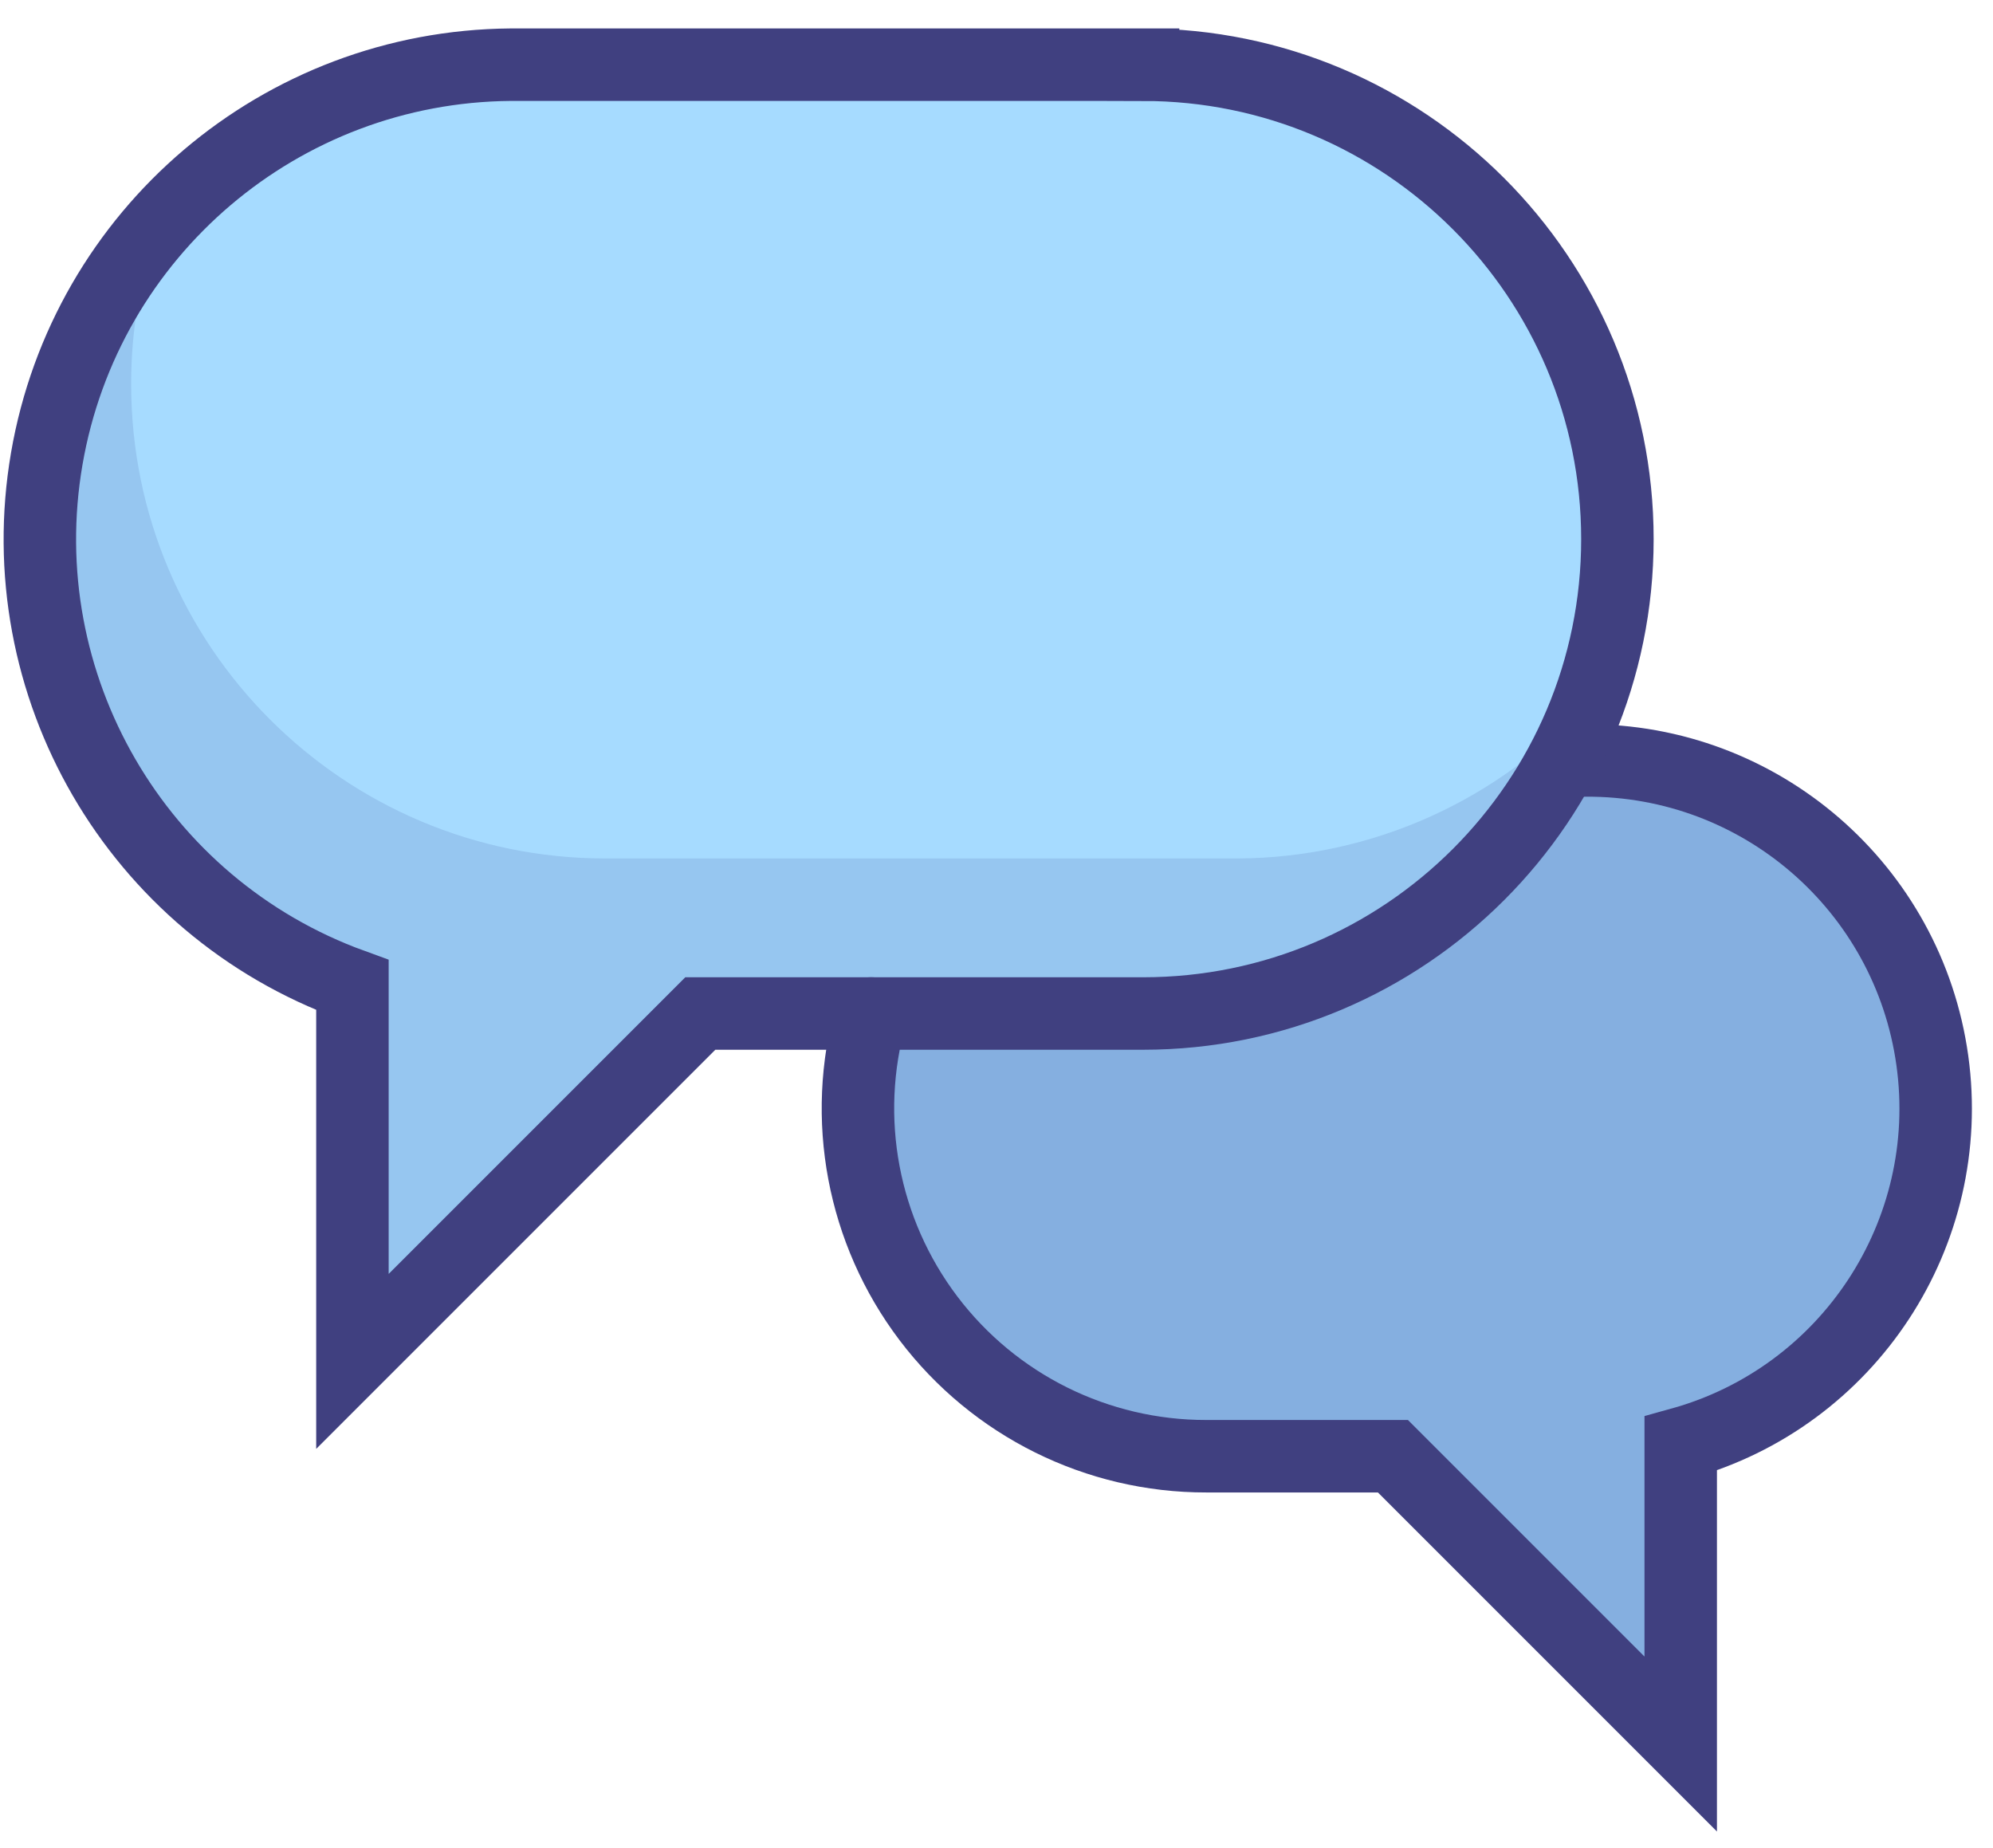
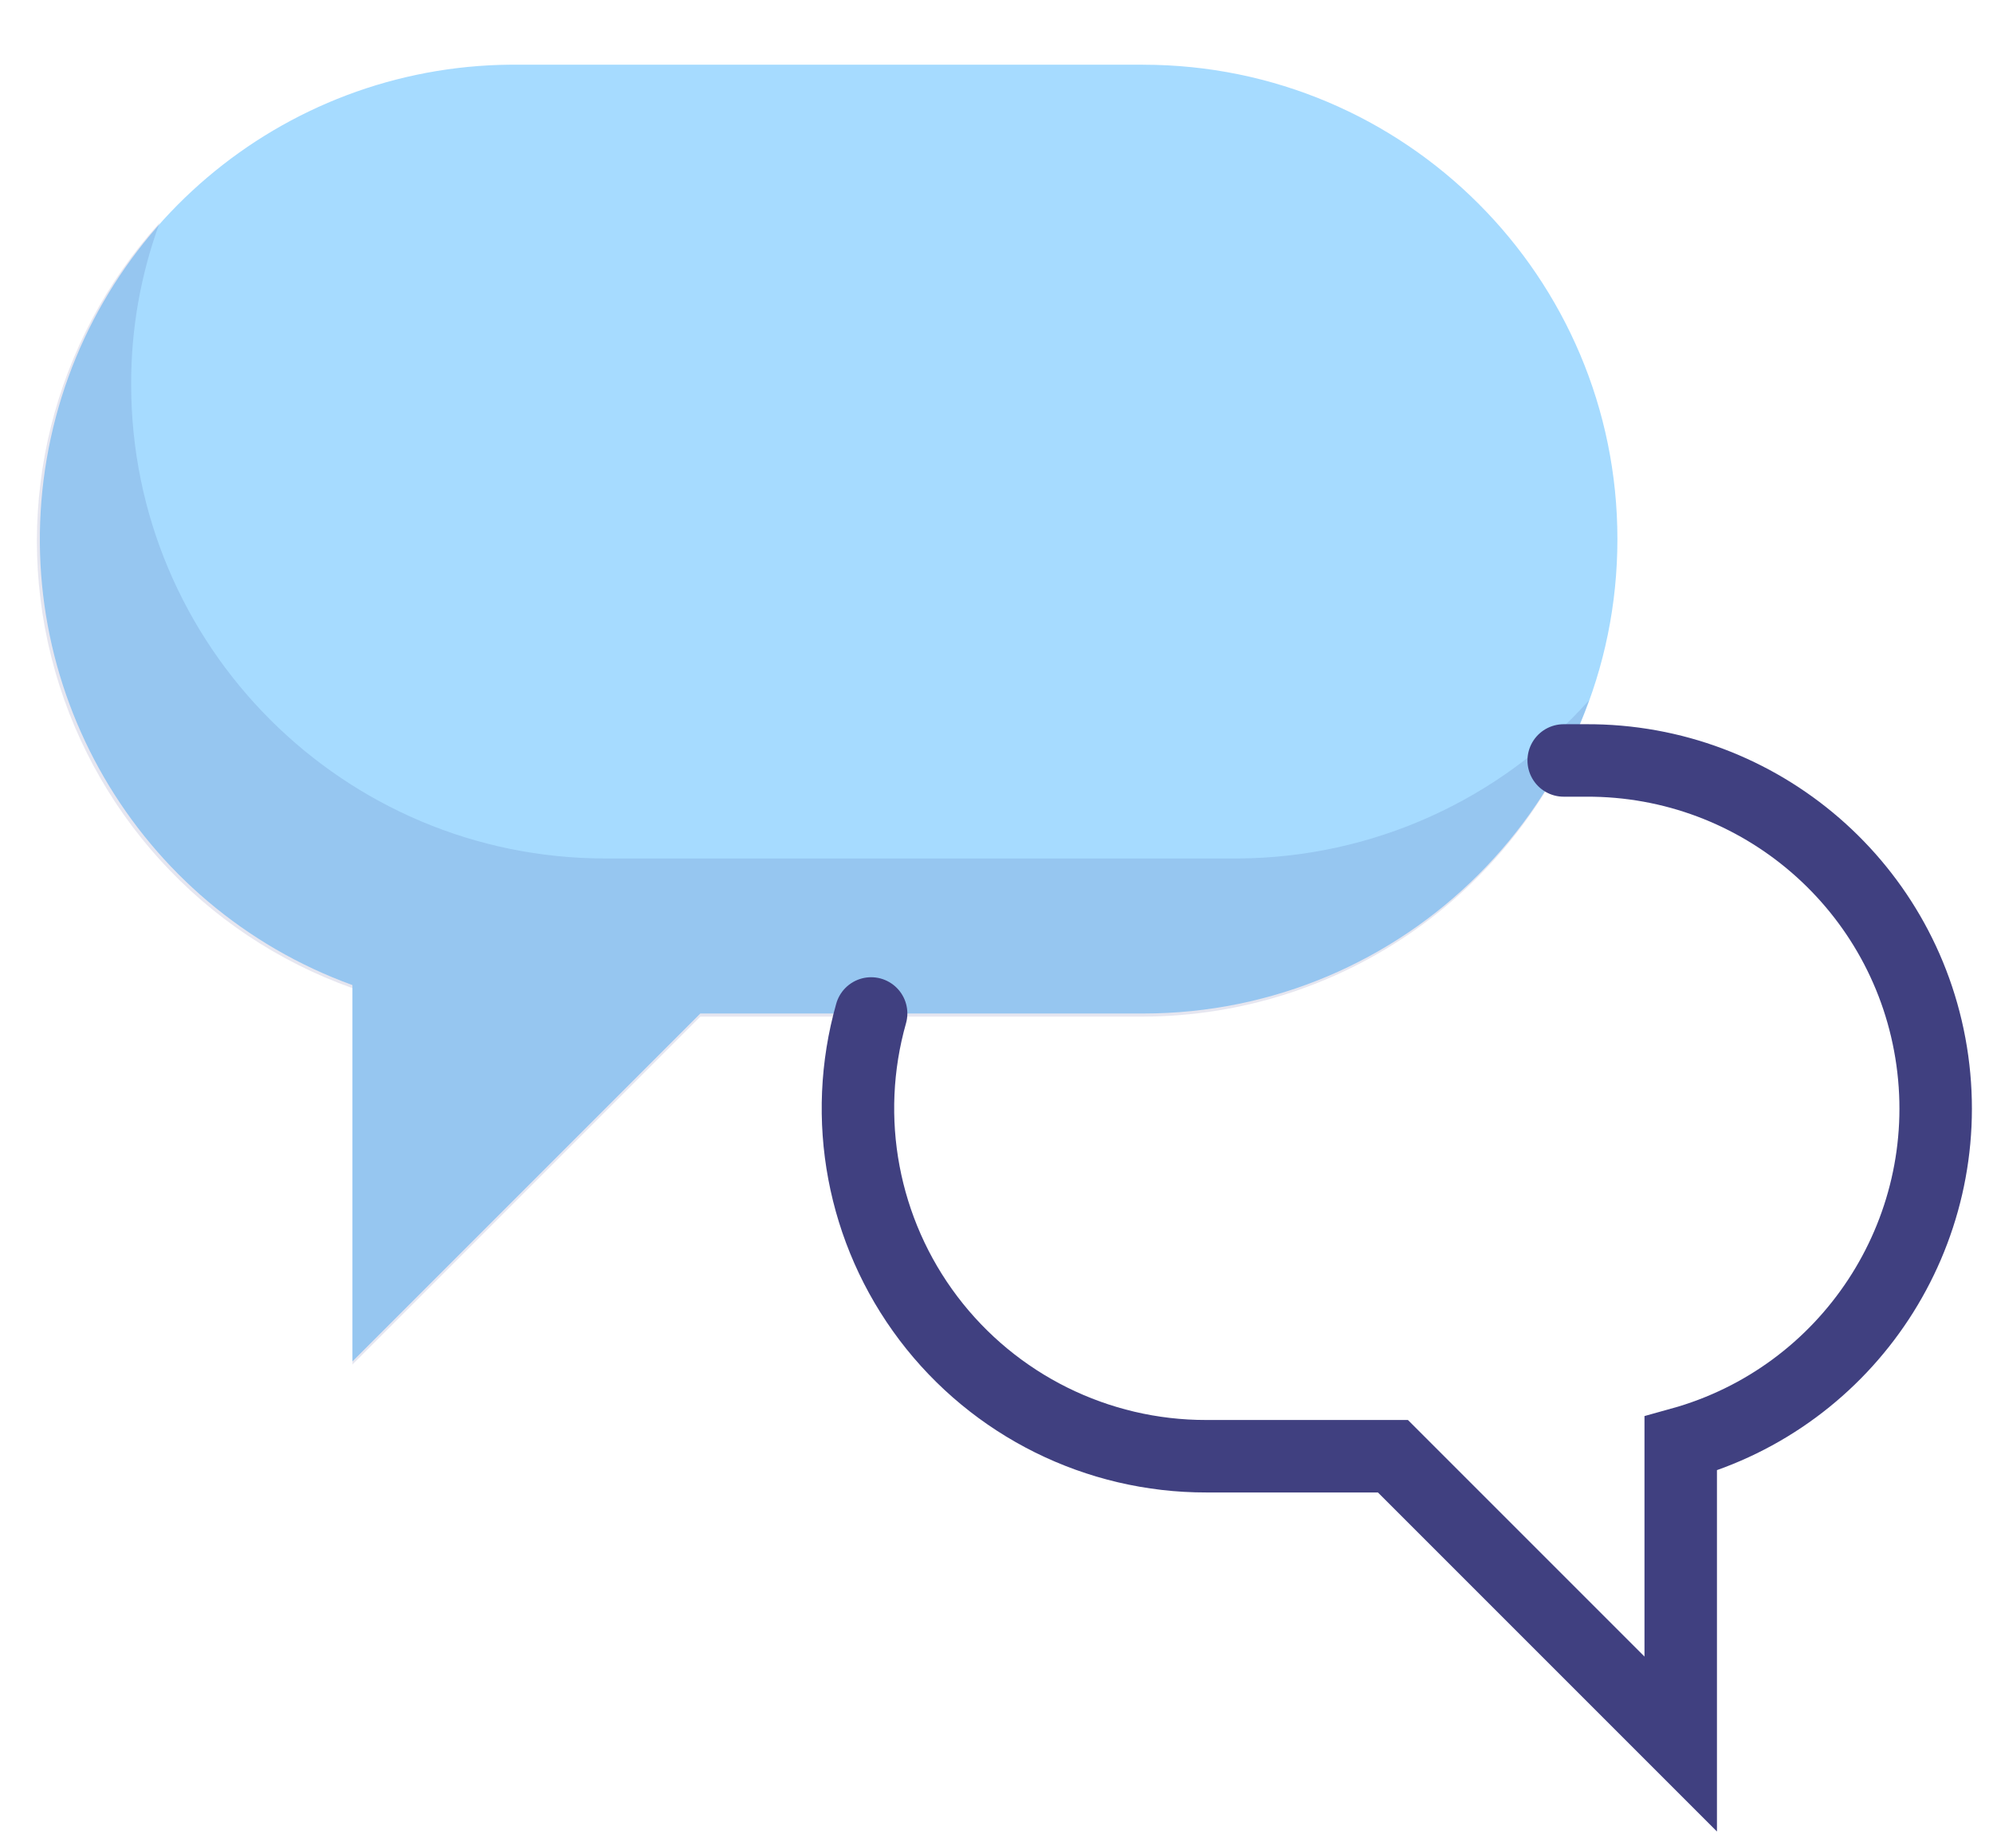
<svg xmlns="http://www.w3.org/2000/svg" width="55" height="51" viewBox="0 0 55 51">
  <g fill="none" fill-rule="evenodd">
    <g>
      <g>
        <g>
          <g>
            <path fill="#A6DBFF" fill-rule="nonzero" d="M30.545.785H13.091C6.755.835 1.364 5.415.29 11.66c-1.073 6.245 2.48 12.362 8.436 14.523v10.385l9.6-9.6h12.218c7.23 0 13.091-5.86 13.091-13.09 0-7.23-5.86-13.092-13.09-13.092z" transform="translate(-473 -2836) translate(150 2731) translate(292 74) translate(32 32)" />
-             <path fill="#A6DBFF" fill-rule="nonzero" d="M42.764 20.073h-.611c-2.271 4.303-6.742 6.992-11.608 6.982H23.04c-.821 2.897-.235 6.012 1.582 8.413 1.818 2.4 4.657 3.81 7.669 3.805h5.149l7.942 7.942v-8.291c4.637-1.286 7.606-5.806 6.944-10.572-.662-4.766-4.75-8.306-9.562-8.28z" transform="translate(-473 -2836) translate(150 2731) translate(292 74) translate(32 32)" />
-             <path fill="#000064" fill-rule="nonzero" d="M42.764 20.073h-.611c-2.271 4.303-6.742 6.992-11.608 6.982H23.04c-.821 2.897-.235 6.012 1.582 8.413 1.818 2.4 4.657 3.81 7.669 3.805h5.149l7.942 7.942v-8.291c4.637-1.286 7.606-5.806 6.944-10.572-.662-4.766-4.75-8.306-9.562-8.28z" opacity=".2" transform="translate(-473 -2836) translate(150 2731) translate(292 74) translate(32 32)" />
            <path fill="#000064" fill-rule="nonzero" d="M33.164 22.69H15.709c-7.23 0-13.09-5.86-13.09-13.09-.003-1.518.263-3.025.785-4.45C.467 8.392-.654 12.89.416 17.132c1.07 4.243 4.188 7.671 8.311 9.136v10.386l9.6-9.6h12.218c5.535-.016 10.461-3.51 12.306-8.728-2.467 2.759-5.987 4.344-9.687 4.364z" opacity=".1" transform="translate(-473 -2836) translate(150 2731) translate(292 74) translate(32 32)" />
            <path stroke="#404080" stroke-linecap="round" stroke-width="2" d="M23.04 26.967c-.821 2.898-.235 6.012 1.582 8.413 1.818 2.401 4.657 3.81 7.669 3.805h5.149l7.942 7.942v-8.29c4.637-1.286 7.606-5.806 6.944-10.572-.662-4.767-4.75-8.306-9.562-8.28h-.611" transform="translate(-473 -2836) translate(150 2731) translate(292 74) translate(32 32)" />
-             <path stroke="#404080" stroke-linecap="round" stroke-width="2" d="M30.545.785H13.091C6.755.835 1.364 5.415.29 11.66c-1.073 6.245 2.48 12.362 8.436 14.523v10.385l9.6-9.6h12.218c7.23 0 13.091-5.86 13.091-13.09 0-7.23-5.86-13.092-13.09-13.092h0z" transform="translate(-473 -2836) translate(150 2731) translate(292 74) translate(32 32)" />
          </g>
        </g>
      </g>
    </g>
  </g>
</svg>